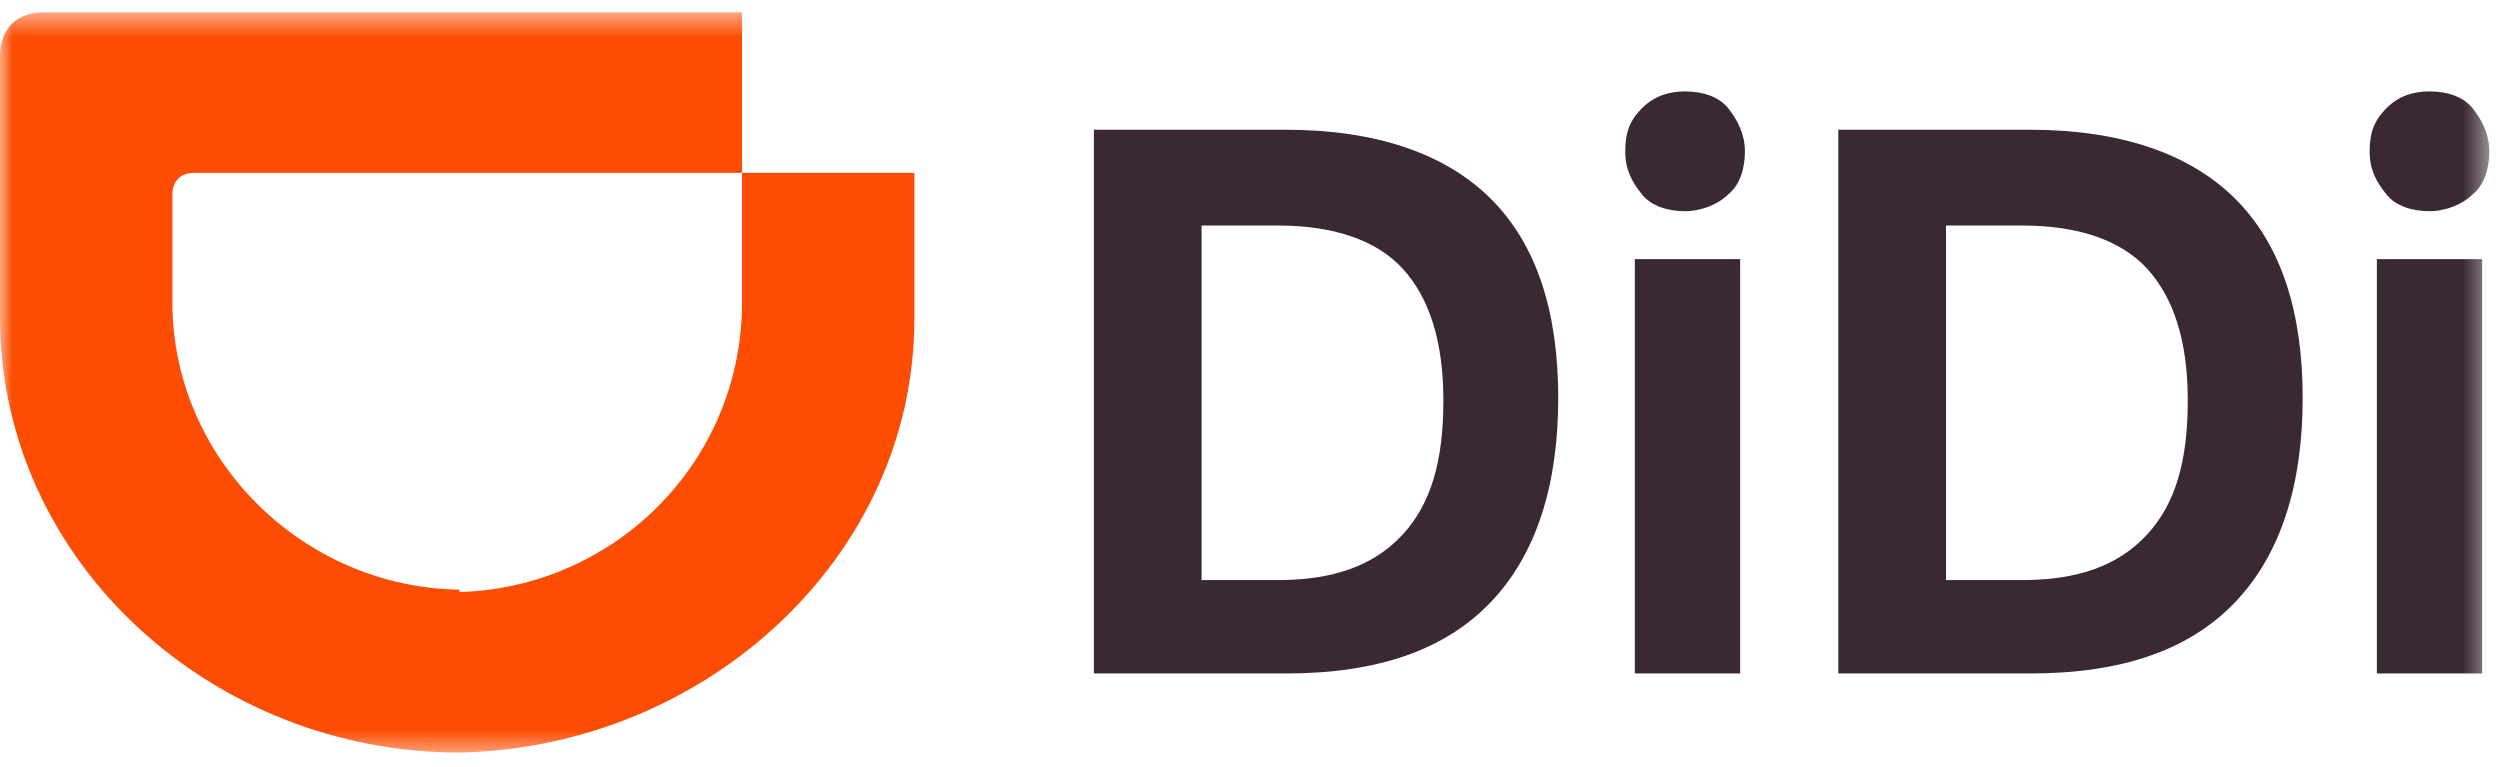
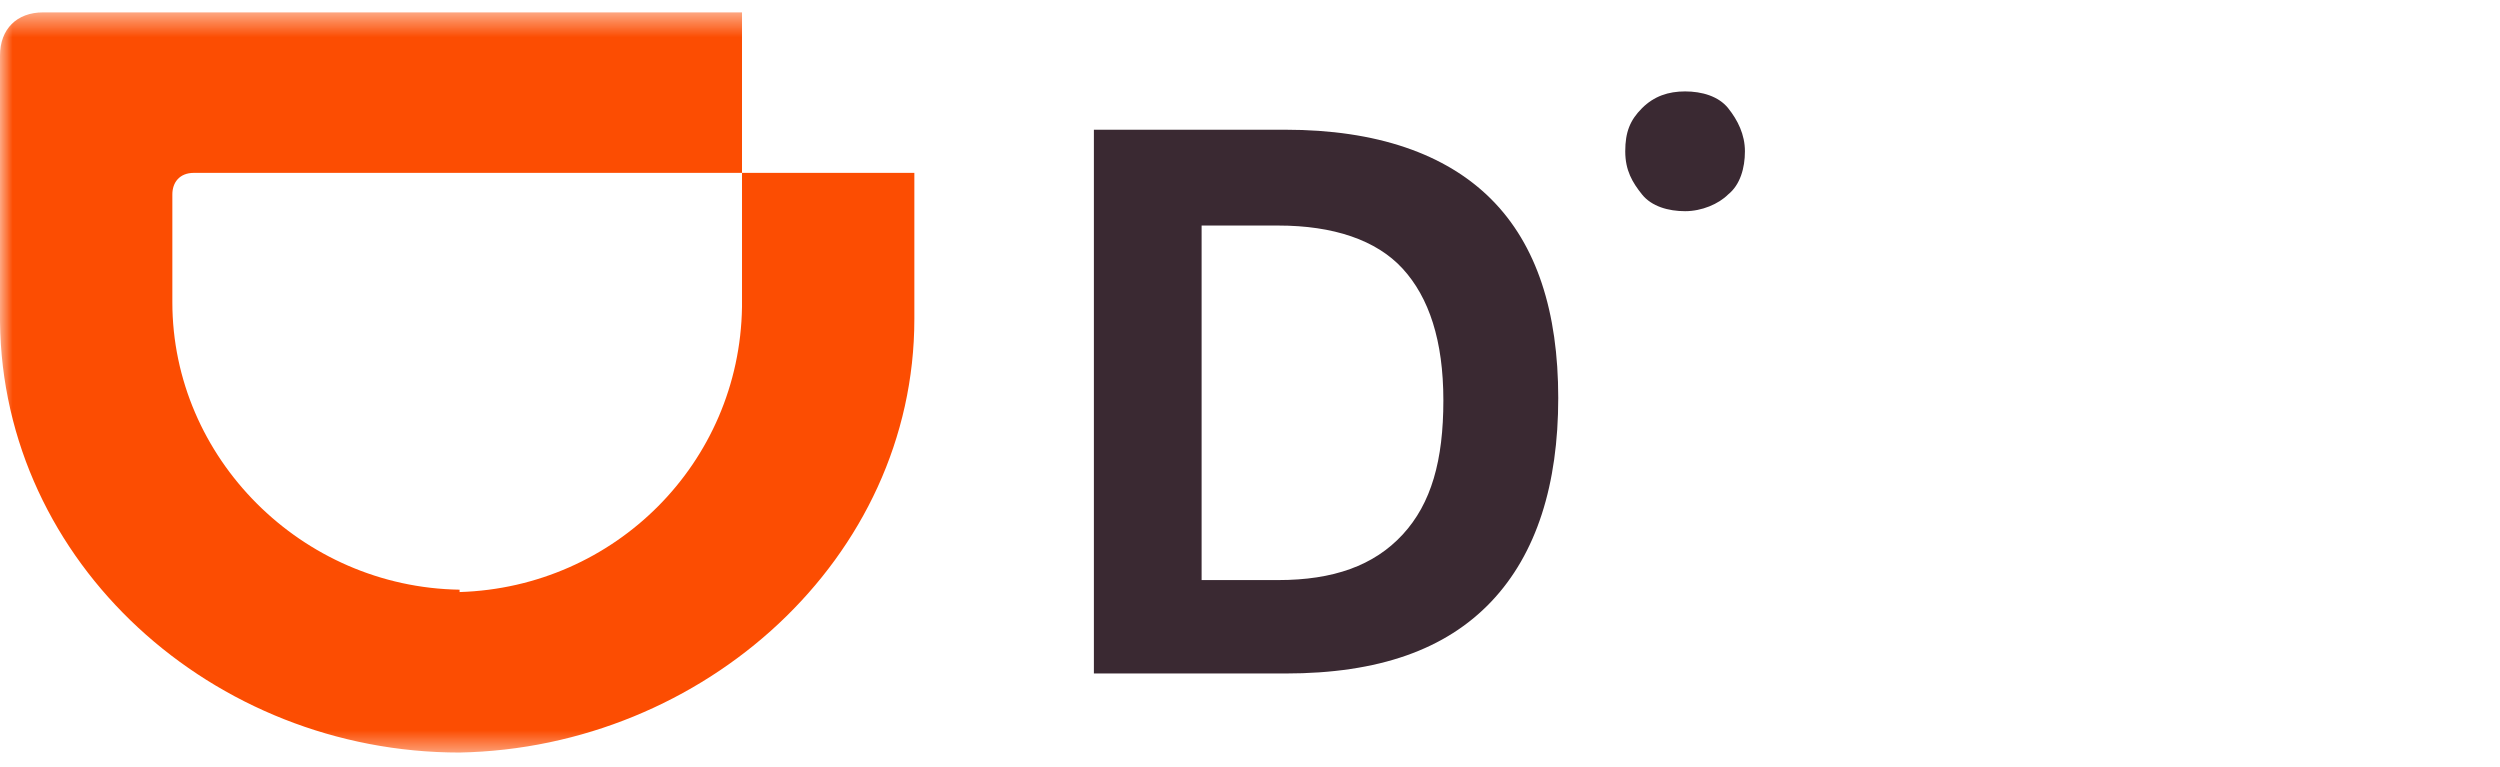
<svg xmlns="http://www.w3.org/2000/svg" width="101" height="31" viewBox="0 0 101 31" fill="none">
  <mask id="mask0_121_6170" style="mask-type:luminance" maskUnits="userSpaceOnUse" x="0" y="0" width="101" height="31">
    <path d="M100.57 0.5H0V30.5H100.57V0.5Z" fill="white" />
  </mask>
  <g mask="url(#mask0_121_6170)">
    <path d="M18.567 23.919C24.852 23.726 29.881 18.694 29.977 12.403V6.984H36.94V12.887C36.94 22.564 28.43 30.21 18.567 30.403C8.606 30.403 0.097 22.758 0 12.984V2.242C0 1.177 0.677 0.5 1.741 0.5H29.977V6.984H7.833C7.253 6.984 6.963 7.371 6.963 7.855V12.21C6.963 18.5 12.184 23.726 18.567 23.823V23.919Z" fill="#FC4D02" />
    <path d="M44.193 5.241H51.929C55.604 5.241 58.408 6.209 60.246 8.048C62.083 9.887 62.953 12.596 62.953 16.08C62.953 19.564 62.083 22.37 60.246 24.306C58.408 26.241 55.701 27.209 51.929 27.209H44.193V5.241ZM56.668 21.596C57.828 20.338 58.312 18.596 58.312 16.177C58.312 13.758 57.732 12.016 56.668 10.854C55.604 9.693 53.863 9.112 51.639 9.112H48.545V23.435H51.639C53.863 23.435 55.507 22.854 56.668 21.596Z" fill="#3A2932" />
-     <path d="M66.337 4.371C66.821 3.887 67.401 3.693 68.078 3.693C68.754 3.693 69.431 3.887 69.818 4.371C70.205 4.855 70.495 5.435 70.495 6.113C70.495 6.79 70.302 7.468 69.818 7.855C69.431 8.242 68.754 8.532 68.078 8.532C67.401 8.532 66.724 8.339 66.337 7.855C65.95 7.371 65.66 6.887 65.66 6.113C65.66 5.339 65.853 4.855 66.337 4.371ZM70.302 10.468V27.209H66.047V10.468H70.302Z" fill="#3A2932" />
-     <path d="M74.268 5.241H82.004C85.678 5.241 88.483 6.209 90.32 8.048C92.157 9.887 93.028 12.596 93.028 16.08C93.028 19.564 92.157 22.37 90.32 24.306C88.483 26.241 85.775 27.209 82.004 27.209H74.268V5.241ZM86.742 21.596C87.903 20.338 88.386 18.596 88.386 16.177C88.386 13.758 87.806 12.016 86.742 10.854C85.678 9.693 83.938 9.112 81.714 9.112H78.619V23.435H81.714C83.938 23.435 85.582 22.854 86.742 21.596Z" fill="#3A2932" />
-     <path d="M96.411 4.371C96.895 3.887 97.475 3.693 98.152 3.693C98.829 3.693 99.506 3.887 99.892 4.371C100.279 4.855 100.569 5.435 100.569 6.113C100.569 6.79 100.376 7.468 99.892 7.855C99.506 8.242 98.829 8.532 98.152 8.532C97.475 8.532 96.798 8.339 96.411 7.855C96.025 7.371 95.734 6.887 95.734 6.113C95.734 5.339 95.928 4.855 96.411 4.371ZM100.279 10.468V27.209H96.025V10.468H100.279Z" fill="#3A2932" />
+     <path d="M66.337 4.371C66.821 3.887 67.401 3.693 68.078 3.693C68.754 3.693 69.431 3.887 69.818 4.371C70.205 4.855 70.495 5.435 70.495 6.113C70.495 6.79 70.302 7.468 69.818 7.855C69.431 8.242 68.754 8.532 68.078 8.532C67.401 8.532 66.724 8.339 66.337 7.855C65.95 7.371 65.66 6.887 65.66 6.113C65.66 5.339 65.853 4.855 66.337 4.371ZM70.302 10.468V27.209H66.047H70.302Z" fill="#3A2932" />
  </g>
</svg>